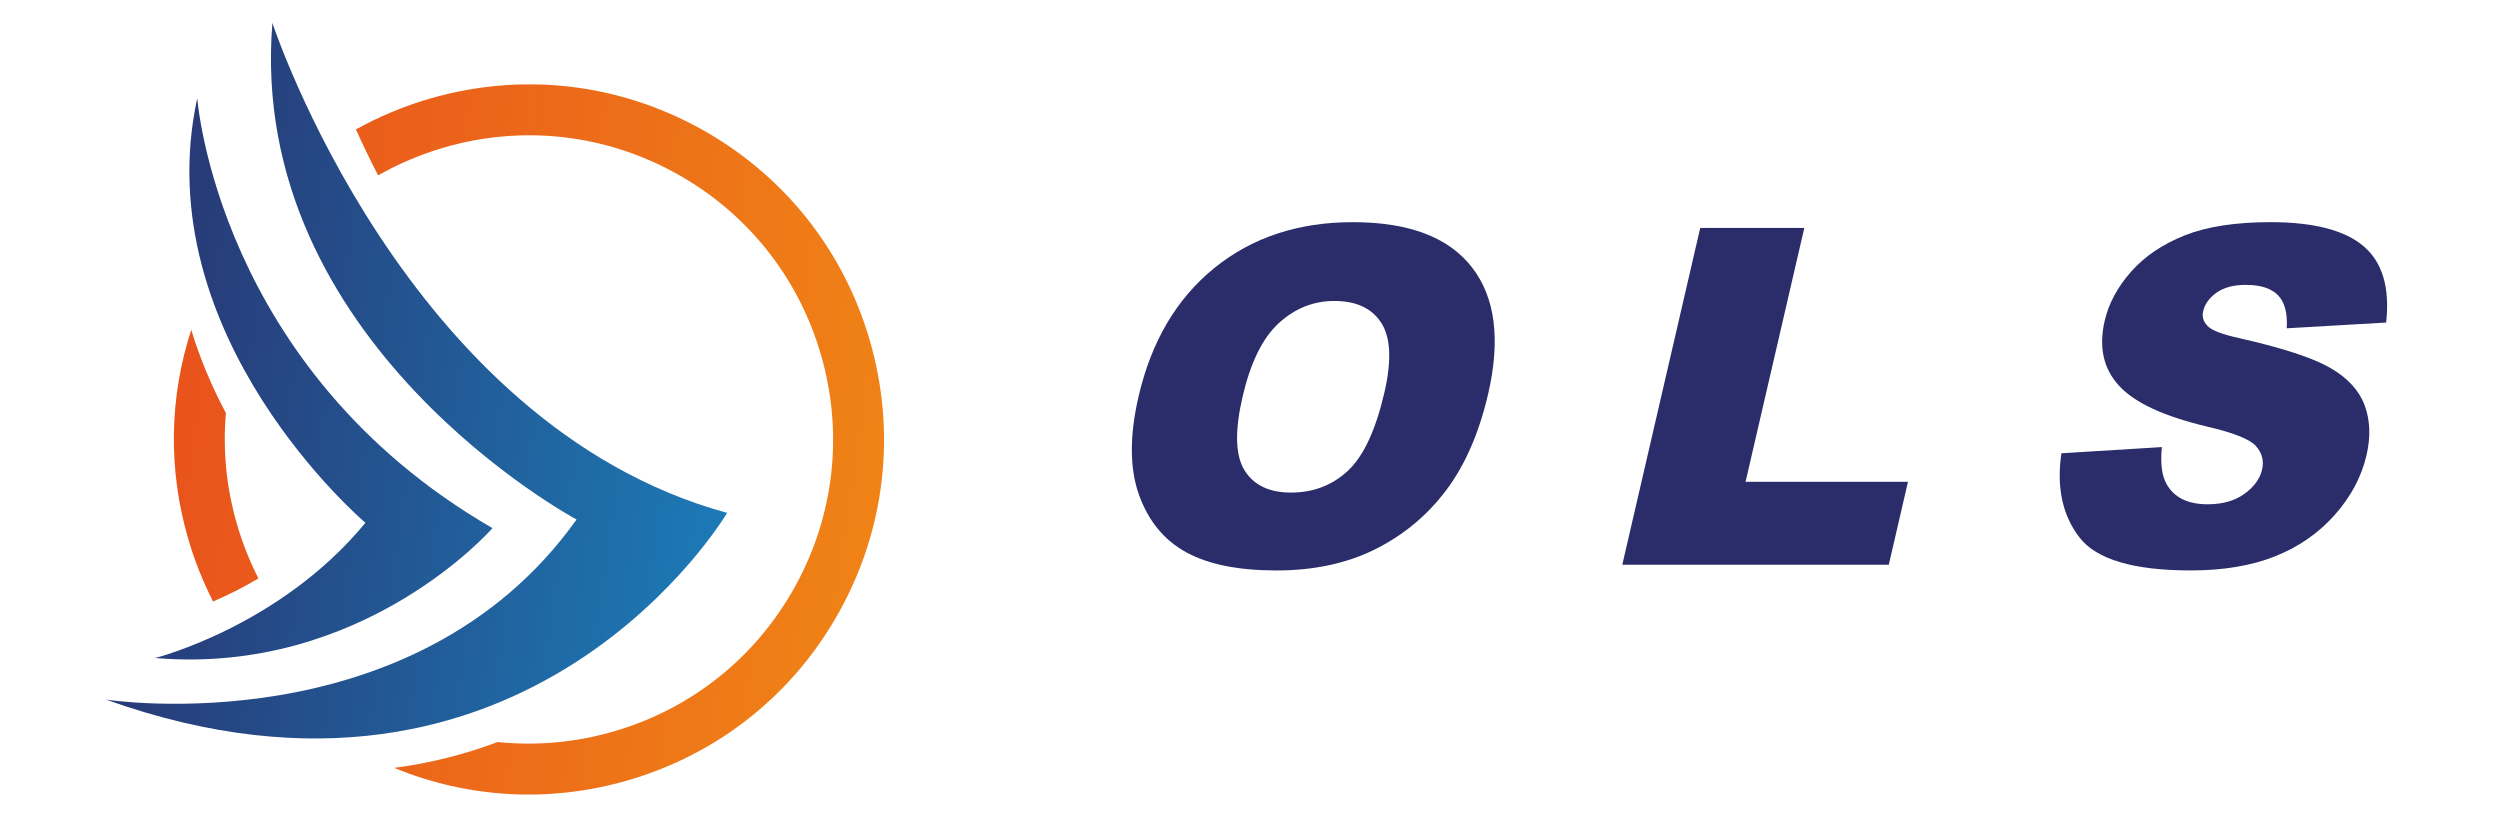
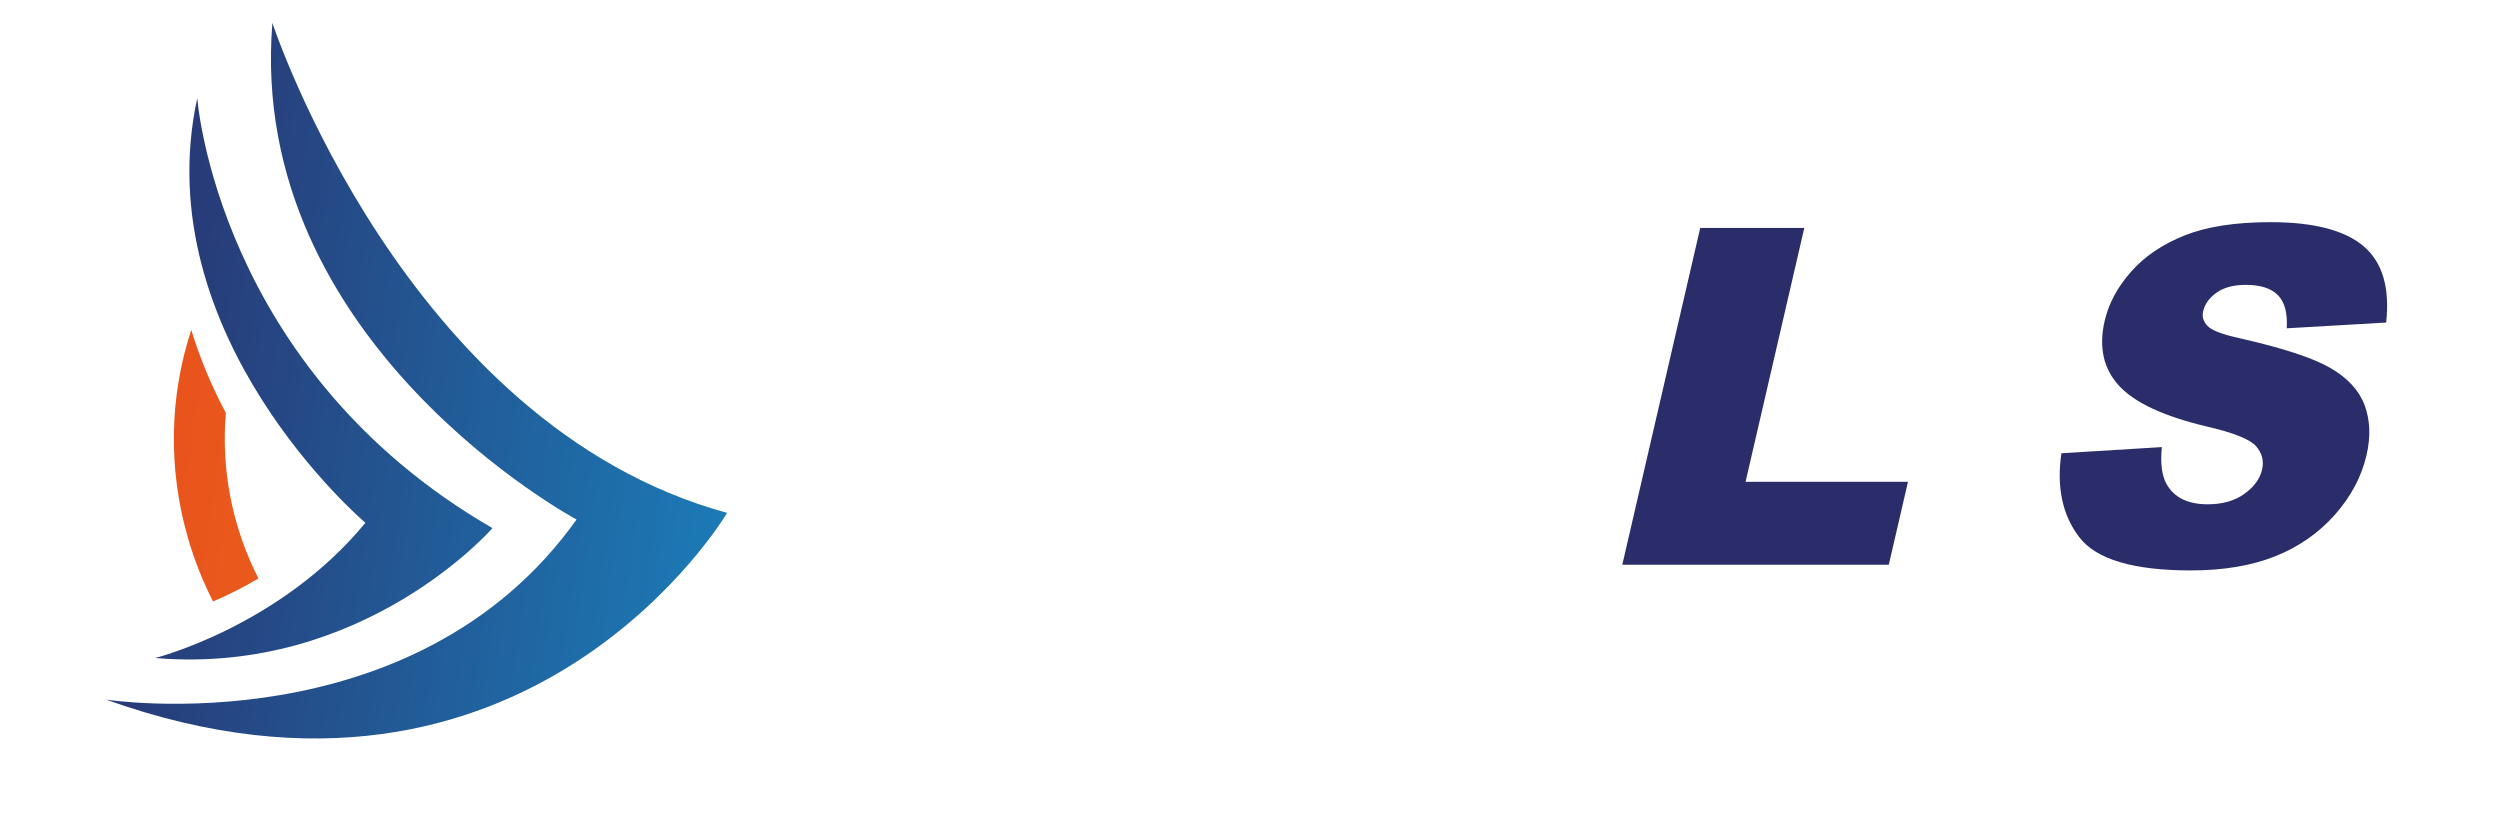
<svg xmlns="http://www.w3.org/2000/svg" version="1.1" id="katman_1" x="0px" y="0px" viewBox="0 0 3528.81 1160.17" style="enable-background:new 0 0 3528.81 1160.17;" xml:space="preserve">
  <style type="text/css">
	.st0{fill:#2A2D6A;}
	.st1{fill:url(#SVGID_1_);}
	.st2{fill:url(#SVGID_00000067199462270527734880000005611918107527500472_);}
	.st3{fill:url(#SVGID_00000127039525428138448880000003612243796978176184_);}
	.st4{fill:url(#SVGID_00000135654098732504911480000005657922495218119079_);}
</style>
  <g>
    <g>
      <g>
-         <path class="st0" d="M1607.1,559.72c17.96-77.61,53.55-138.03,106.8-181.27c53.24-43.24,118.46-64.86,195.64-64.86     c79.13,0,135.18,21.24,168.15,63.72c32.98,42.48,40.61,101.99,22.9,178.52c-12.86,55.57-32.75,101.13-59.68,136.69     c-26.93,35.56-60.36,63.23-100.28,83.02c-39.93,19.78-86.27,29.67-139.01,29.67c-53.62,0-96.02-8.54-127.2-25.62     c-31.18-17.08-53.41-44.11-66.69-81.07C1594.45,661.55,1594.24,615.28,1607.1,559.72z M1753.84,560.37     c-11.1,48-10.17,82.48,2.82,103.45s34.83,31.46,65.53,31.46c31.56,0,58.37-10.27,80.42-30.8c22.05-20.54,39.23-57.4,51.53-110.58     c10.36-44.75,8.89-77.45-4.38-98.1c-13.28-20.64-35.37-30.97-66.29-30.97c-29.62,0-55.83,10.49-78.62,31.46     C1782.05,477.24,1765.05,511.94,1753.84,560.37z" />
        <path class="st0" d="M2399.93,321.69h146.9l-82.92,358.34h229.27l-27.09,117.07h-376.17L2399.93,321.69z" />
        <path class="st0" d="M2909.71,639.82l141.79-8.75c-2.23,22.7-0.07,40,6.48,51.89c10.68,19.24,30.08,28.86,58.18,28.86     c20.97,0,38.27-4.91,51.89-14.76c13.62-9.83,21.94-21.24,24.94-34.21c2.85-12.32,0-23.35-8.56-33.08s-31.51-18.92-68.86-27.57     c-61.08-14.48-102.56-33.73-124.47-57.72c-22.13-24-28.88-54.59-20.27-91.77c5.65-24.43,18.07-47.51,37.26-69.24     s44.43-38.8,75.74-51.24c31.3-12.43,71.71-18.65,121.22-18.65c60.75,0,104.45,11.3,131.12,33.89     c26.66,22.59,37.31,58.53,31.96,107.82l-140.35,8.11c1.28-21.41-2.85-36.97-12.38-46.7c-9.54-9.73-24.67-14.59-45.43-14.59     c-17.08,0-30.79,3.62-41.1,10.86c-10.33,7.25-16.69,16.05-19.09,26.43c-1.75,7.57,0.24,14.38,5.98,20.43     c5.46,6.27,20.55,12.11,45.24,17.51c61.01,13.84,103.76,27.84,128.27,41.99c24.5,14.16,40.65,31.73,48.45,52.7     c7.79,20.97,8.69,44.43,2.69,70.37c-7.05,30.48-21.99,58.59-44.81,84.31c-22.81,25.73-50.9,45.24-84.24,58.53     c-33.34,13.3-73.04,19.94-119.08,19.94c-80.86,0-133.25-15.57-157.18-46.7C2911.18,727.38,2902.71,687.81,2909.71,639.82z" />
      </g>
    </g>
    <g>
      <linearGradient id="SVGID_1_" gradientUnits="userSpaceOnUse" x1="-202.123" y1="-725.336" x2="1165.896" y2="-214.208" gradientTransform="matrix(0.876 0.482 0.482 -0.876 588.295 -48.349)">
        <stop offset="1.065558e-07" style="stop-color:#2A2D6A" />
        <stop offset="1" style="stop-color:#159FDA" />
      </linearGradient>
      <path class="st1" d="M384.48,32.33c0,0,186.05,567.11,641.87,691.61c0,0-281.39,476.74-876.69,263.57    c0,0,434.7,67.59,664.18-254.19C813.85,733.32,347.99,484.14,384.48,32.33z" />
      <g>
        <linearGradient id="SVGID_00000124123095749833712350000012935013466490817189_" gradientUnits="userSpaceOnUse" x1="-92.366" y1="-826.723" x2="1133.814" y2="-368.591" gradientTransform="matrix(0.876 0.482 0.482 -0.876 588.295 -48.349)">
          <stop offset="0" style="stop-color:#E84D1D" />
          <stop offset="1" style="stop-color:#F18B15" />
        </linearGradient>
        <path style="fill:url(#SVGID_00000124123095749833712350000012935013466490817189_);" d="M364.82,816.49     c-12.4-24.26-22.6-49.87-30.35-76.61c-15.01-51.73-20.12-104.76-15.6-156.86c-20.65-38.8-37.01-78.1-48.88-117.46     c-30.98,94.74-32.92,196.52-4.54,294.35c9.02,31.1,20.87,60.88,35.27,89.09C319.19,841.11,341.32,830.44,364.82,816.49z" />
        <linearGradient id="SVGID_00000180331674623840415140000013954648636821989036_" gradientUnits="userSpaceOnUse" x1="-128.583" y1="-729.79" x2="1097.595" y2="-271.657" gradientTransform="matrix(0.876 0.482 0.482 -0.876 588.295 -48.349)">
          <stop offset="0" style="stop-color:#E84D1D" />
          <stop offset="1" style="stop-color:#F18B15" />
        </linearGradient>
-         <path style="fill:url(#SVGID_00000180331674623840415140000013954648636821989036_);" d="M1227.79,480.7     c-37.29-128.53-122.39-234.84-239.64-299.35s-252.6-79.51-381.13-42.22c-36.87,10.7-71.89,25.34-104.64,43.54     c8.63,19.21,19.06,41.14,31.35,64.86c29.1-16.55,60.35-29.81,93.31-39.38c110.09-31.94,226.03-19.1,326.46,36.16     s173.33,146.32,205.27,256.41c31.94,110.09,19.1,226.03-36.16,326.46s-146.32,173.33-256.41,205.27     c-54.01,15.67-109.42,20.53-163.72,14.93c-46.43,17.45-94.63,29.6-144.28,36.23c-0.6,0.08-1.19,0.15-1.79,0.22     c104.49,43.11,219.65,49.6,329.81,17.64c128.53-37.29,234.84-122.39,299.35-239.64C1250.08,744.58,1265.07,609.23,1227.79,480.7z     " />
      </g>
      <linearGradient id="SVGID_00000014623007844461321000000011540331110755761845_" gradientUnits="userSpaceOnUse" x1="-196.4" y1="-740.654" x2="1171.621" y2="-229.525" gradientTransform="matrix(0.876 0.482 0.482 -0.876 588.295 -48.349)">
        <stop offset="1.065558e-07" style="stop-color:#2A2D6A" />
        <stop offset="1" style="stop-color:#159FDA" />
      </linearGradient>
      <path style="fill:url(#SVGID_00000014623007844461321000000011540331110755761845_);" d="M278.44,138.43    c0,0,27.92,382.39,416.71,607.04c0,0-181.34,208.28-476.24,183.34c0,0,176.04-44.17,296.87-190.85    C515.78,737.95,205.38,474.78,278.44,138.43z" />
    </g>
  </g>
</svg>